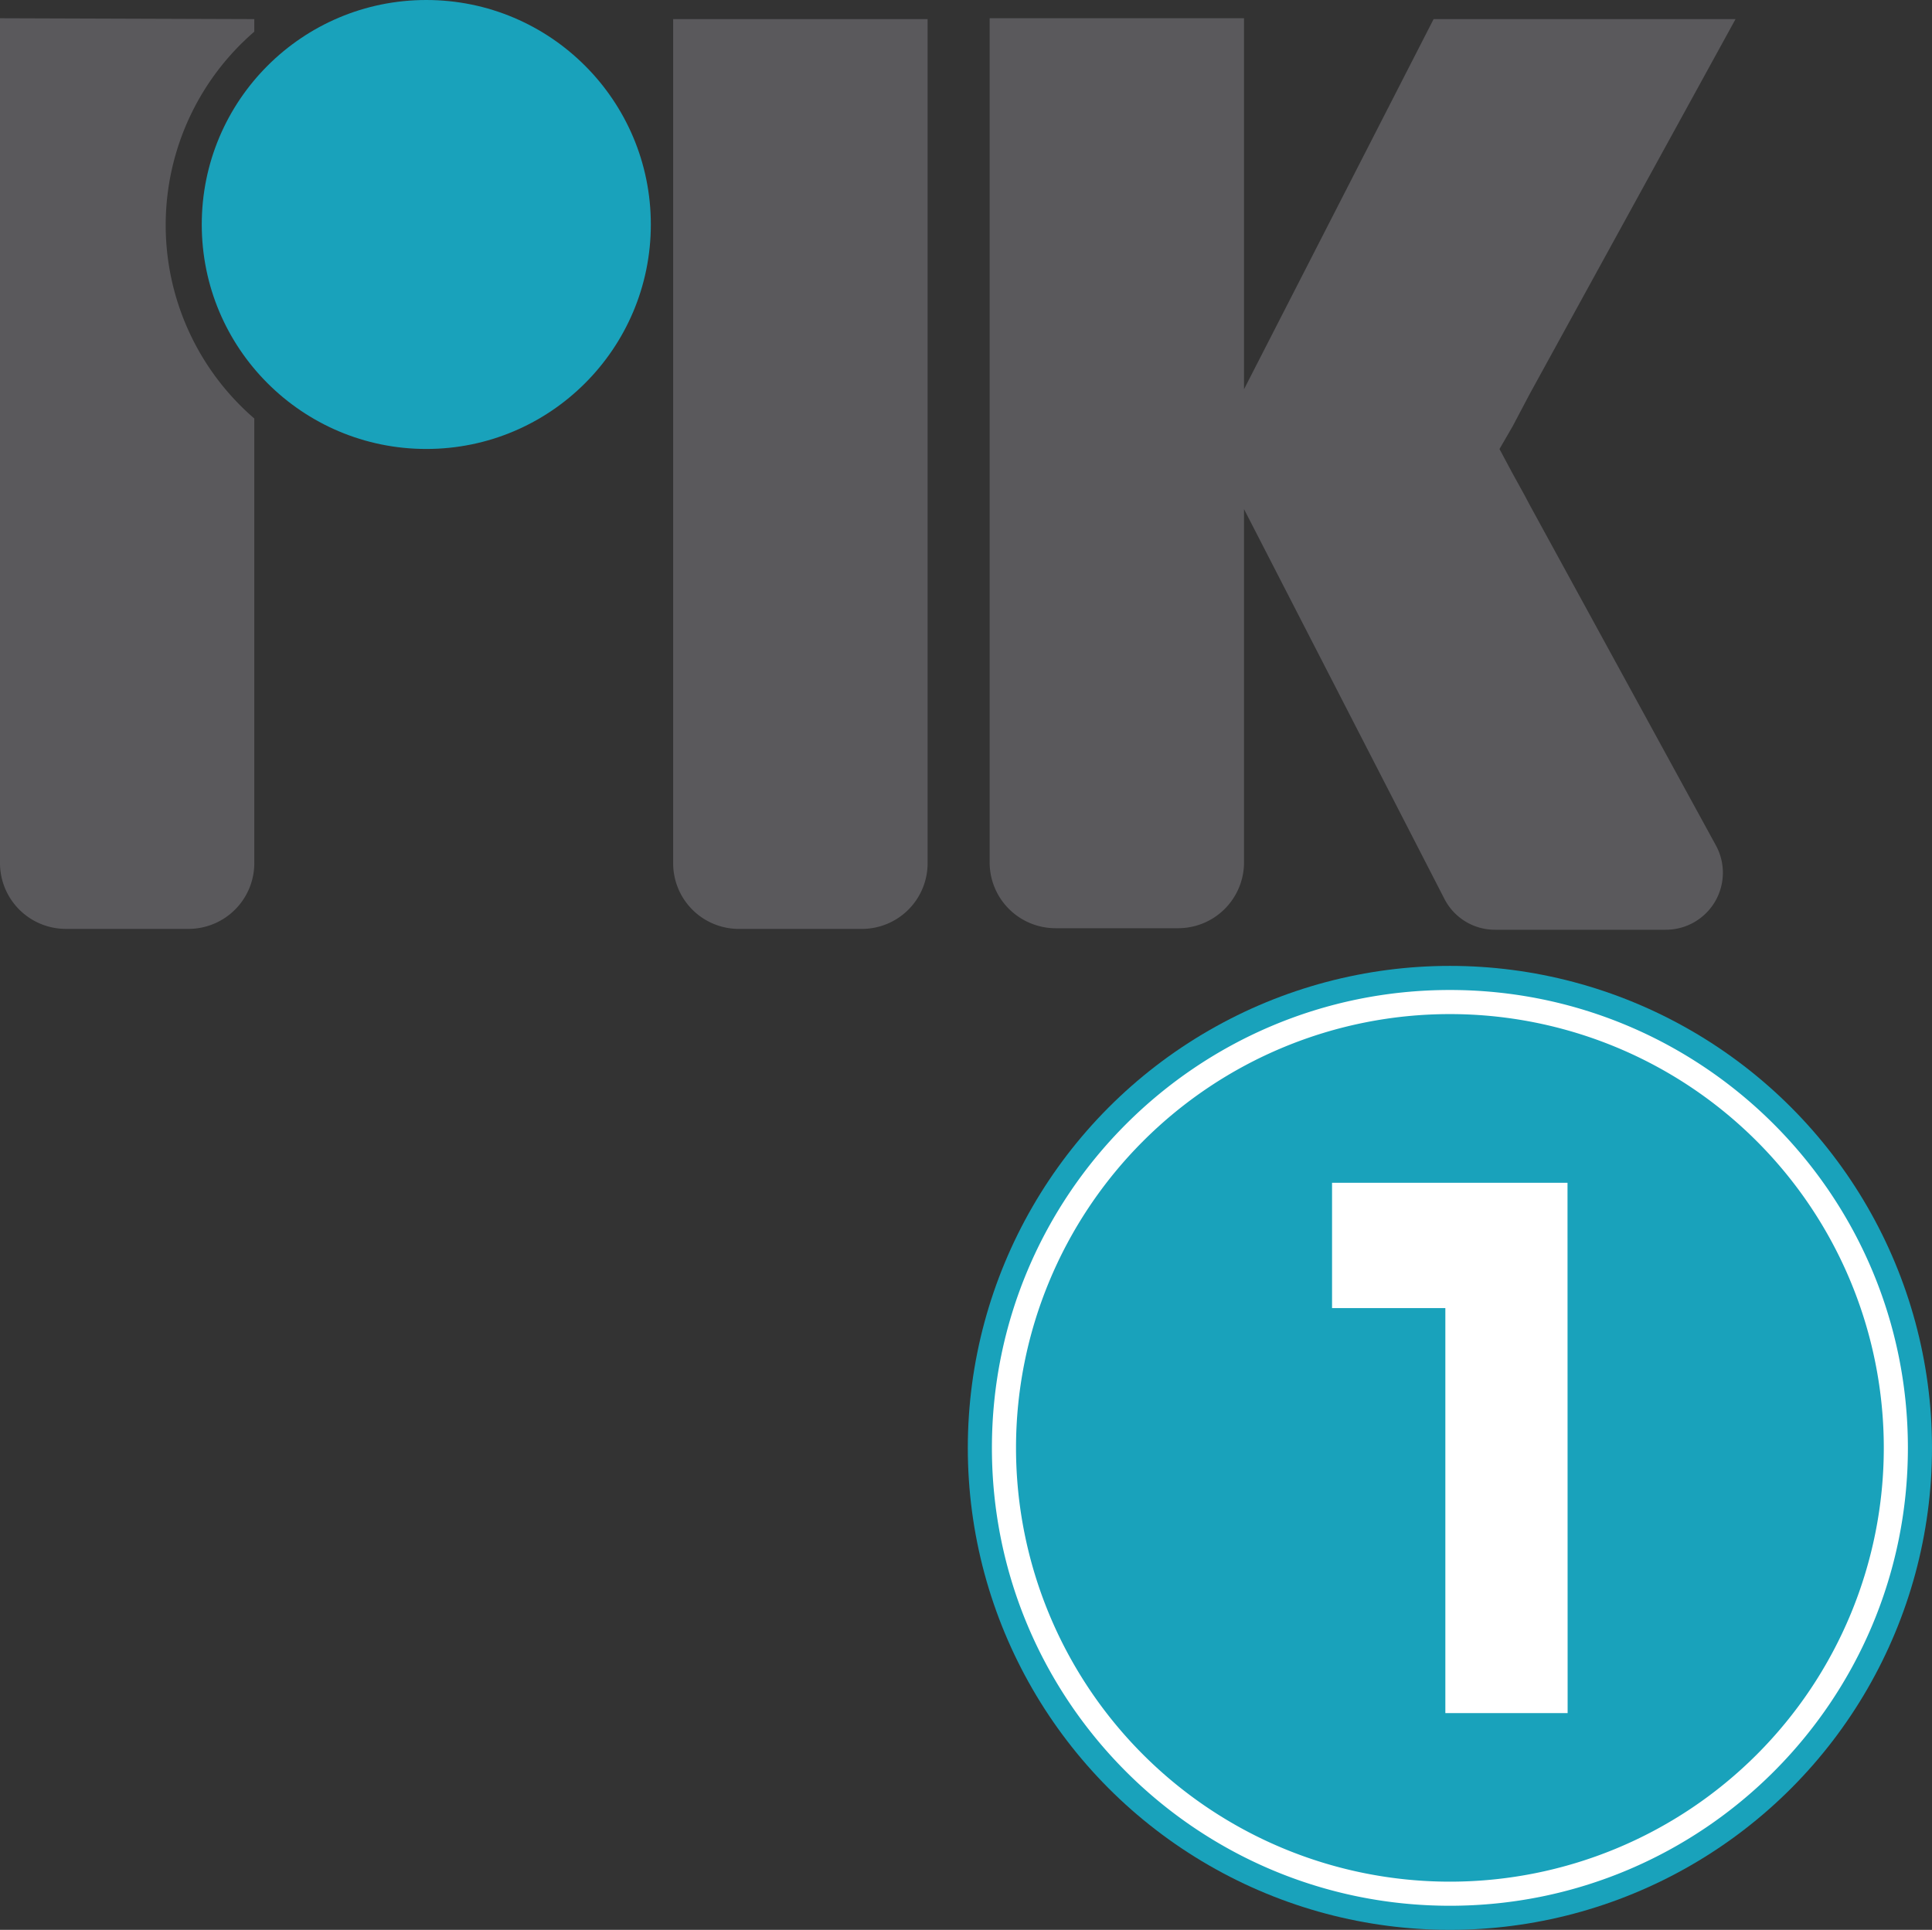
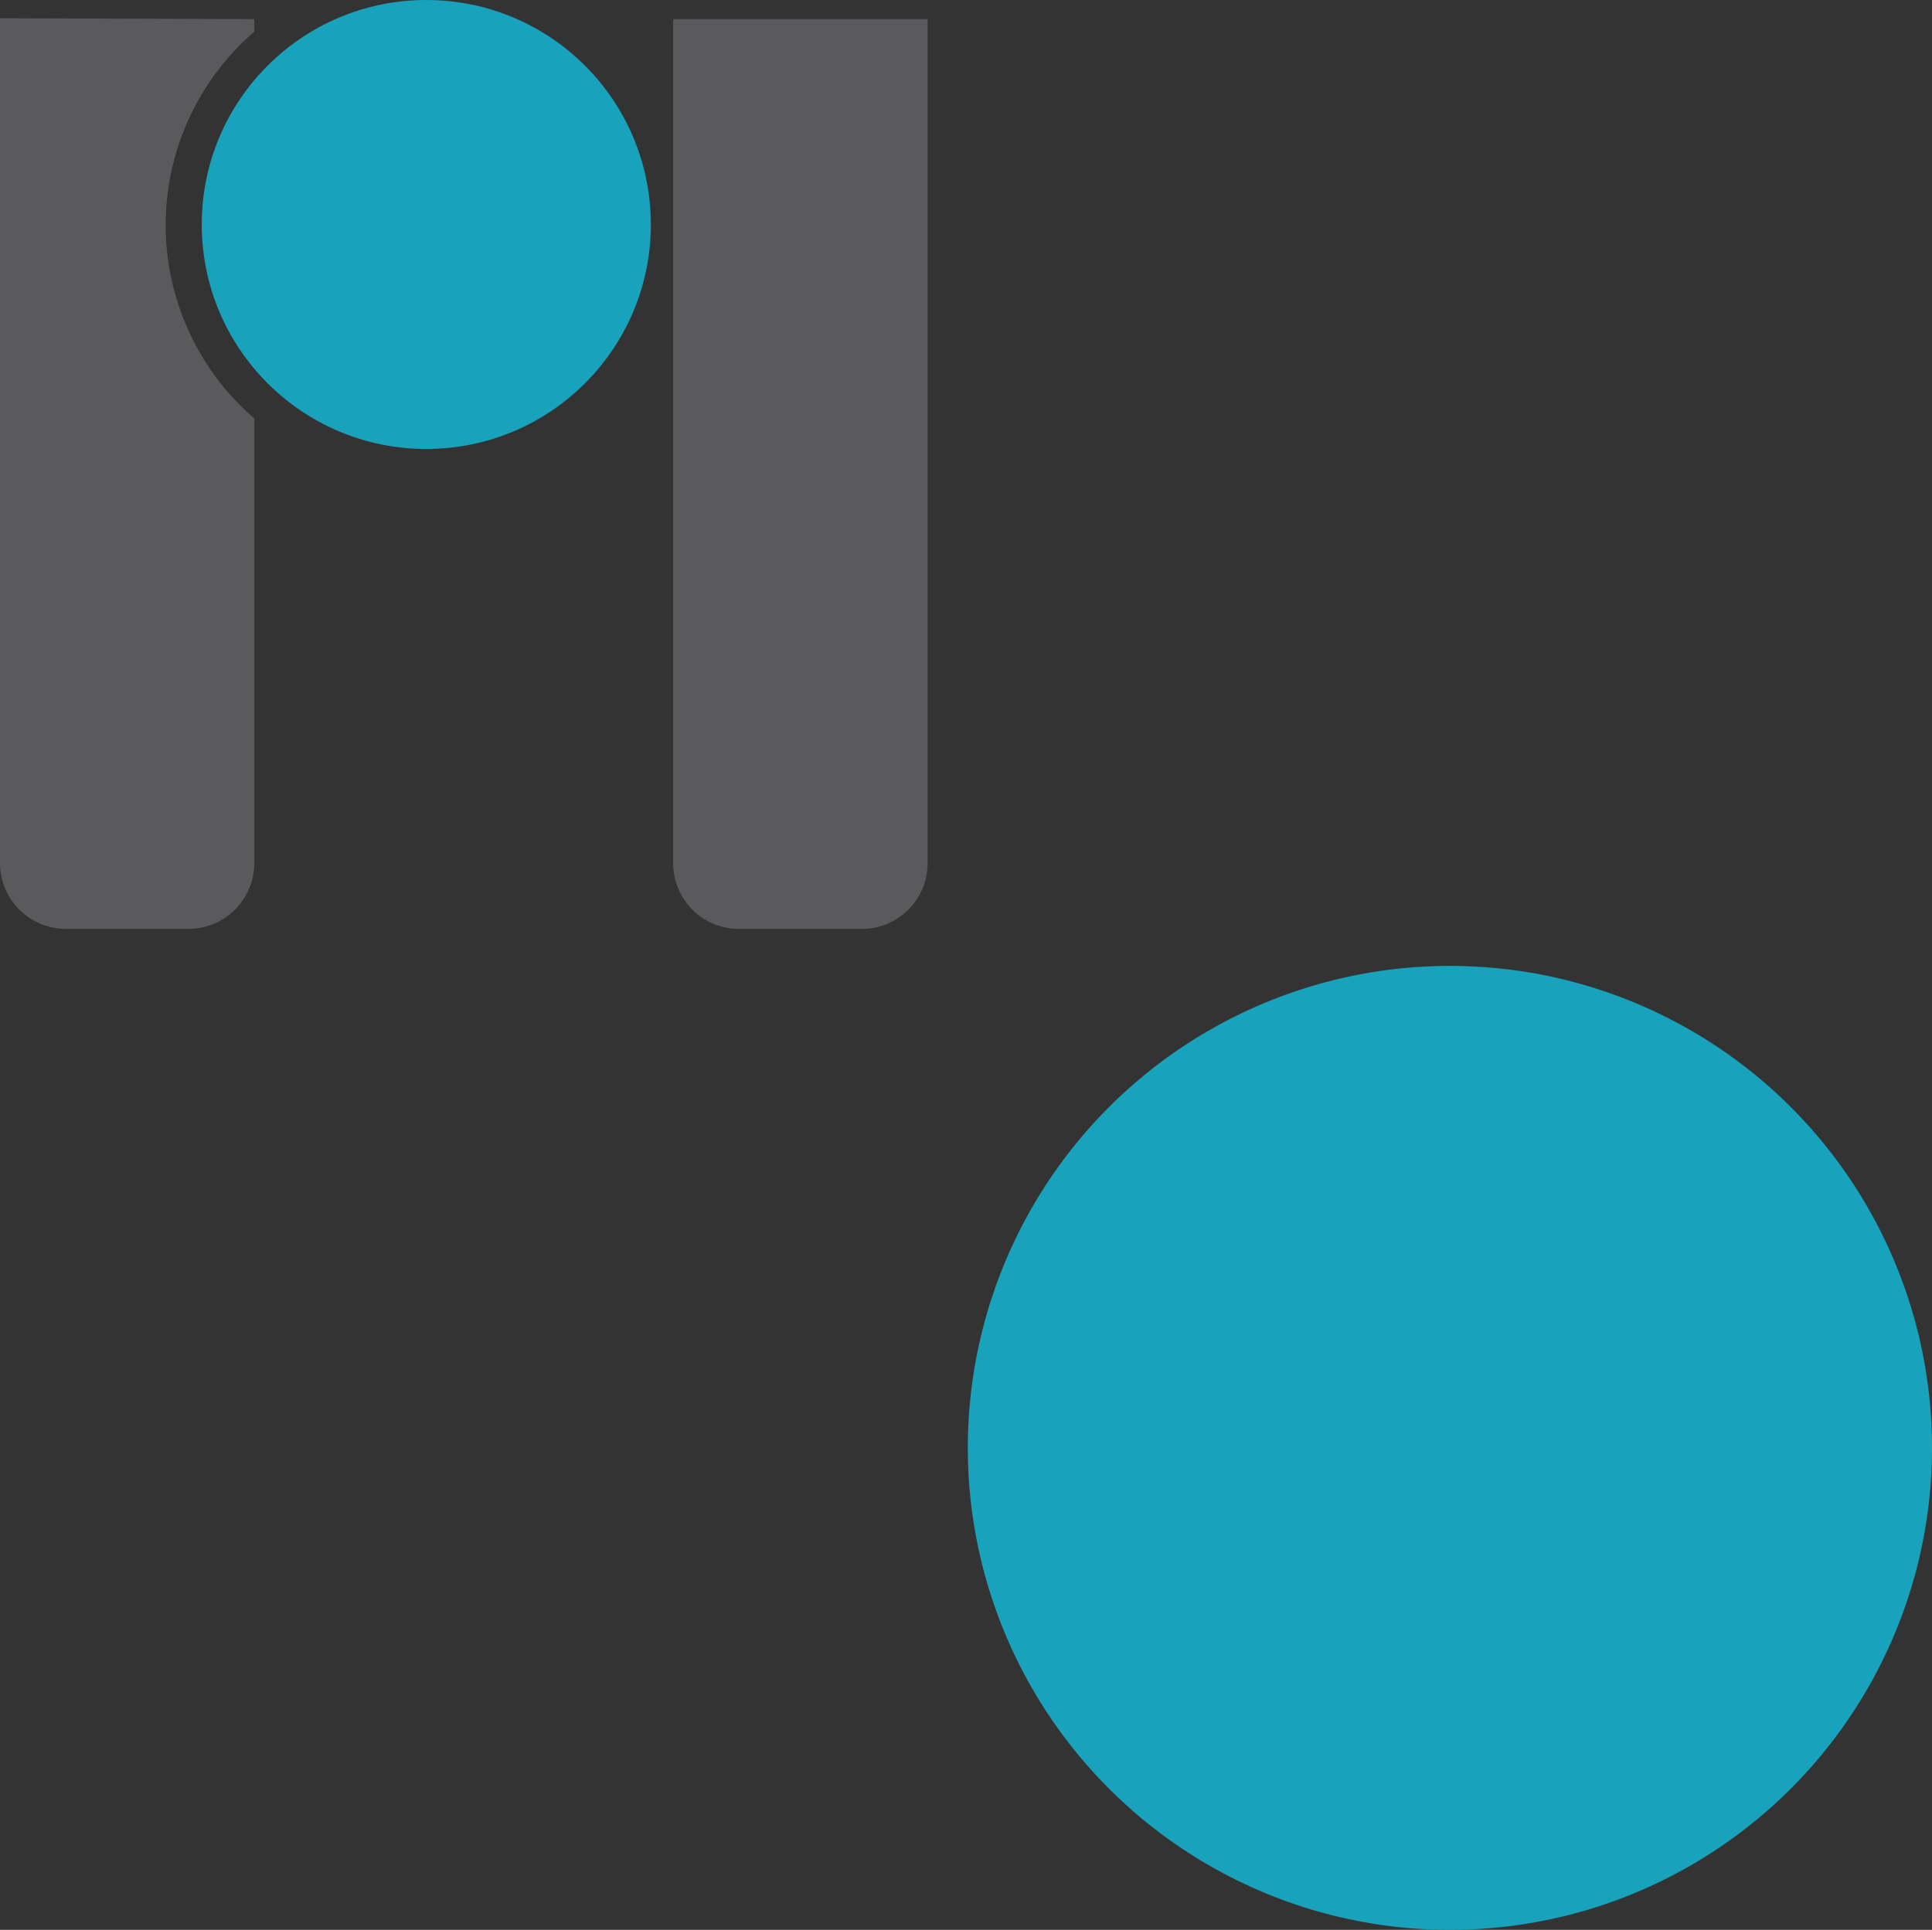
<svg xmlns="http://www.w3.org/2000/svg" viewBox="0 0 801.5 800.8">
  <rect x="0" y="0" width="801.5" height="800.8" fill="#333333" stroke="none" />
  <defs>
    <style>.cls-1{fill:none;}.cls-2{fill:#5a595c;}.cls-3{fill:#19a2bb;}.cls-4{fill:#fff;}</style>
  </defs>
  <g id="Layer_4" data-name="Layer 4">
    <g id="Layer_2" data-name="Layer 2">
-       <circle class="cls-1" cx="401.5" cy="400.8" r="400" />
-     </g>
+       </g>
  </g>
  <g id="Layer_3_copy" data-name="Layer 3 copy">
    <path class="cls-2" d="M104,7.13v5.21a106,106,0,0,0,0,160.52V357.12a27.3,27.3,0,0,1-26.89,27.52H25.75A27.32,27.32,0,0,1-1.5,357.26V6.77Z" transform="translate(1.5 0.8)" />
    <path class="cls-2" d="M277.78,7.13H383.32v350a27.25,27.25,0,0,1-27,27.52H305a27.24,27.24,0,0,1-27.24-27.24V7.13Z" transform="translate(1.5 0.8)" />
-     <path class="cls-2" d="M710.35,350a23.66,23.66,0,0,1-20.8,35H618.69a23.53,23.53,0,0,1-21-12.87L514.59,210.47V357.12a27.32,27.32,0,0,1-27.24,27.24H436.3a27.31,27.31,0,0,1-27.24-27.24V6.77H514.59V160.71L593.24,7.13H718.5L633.13,162.64,626,176.15l-5.43,9.37,5.08,9.51h0l5.43,9.86,2,3.79Z" transform="translate(1.5 0.8)" />
    <circle class="cls-3" cx="176.85" cy="93.15" r="93.15" />
    <circle class="cls-3" cx="601.5" cy="600.8" r="200" />
-     <path class="cls-4" d="M648.84,710.05H598.11V542h-47V490h97.68Z" transform="translate(1.5 0.8)" />
-     <path class="cls-4" d="M790,600c0,104.93-85.07,190-190,190S410,704.93,410,600s85.07-190,190-190S790,495.07,790,600ZM600,420A180,180,0,1,0,780,600,180,180,0,0,0,600,420Z" transform="translate(1.5 0.8)" />
  </g>
</svg>